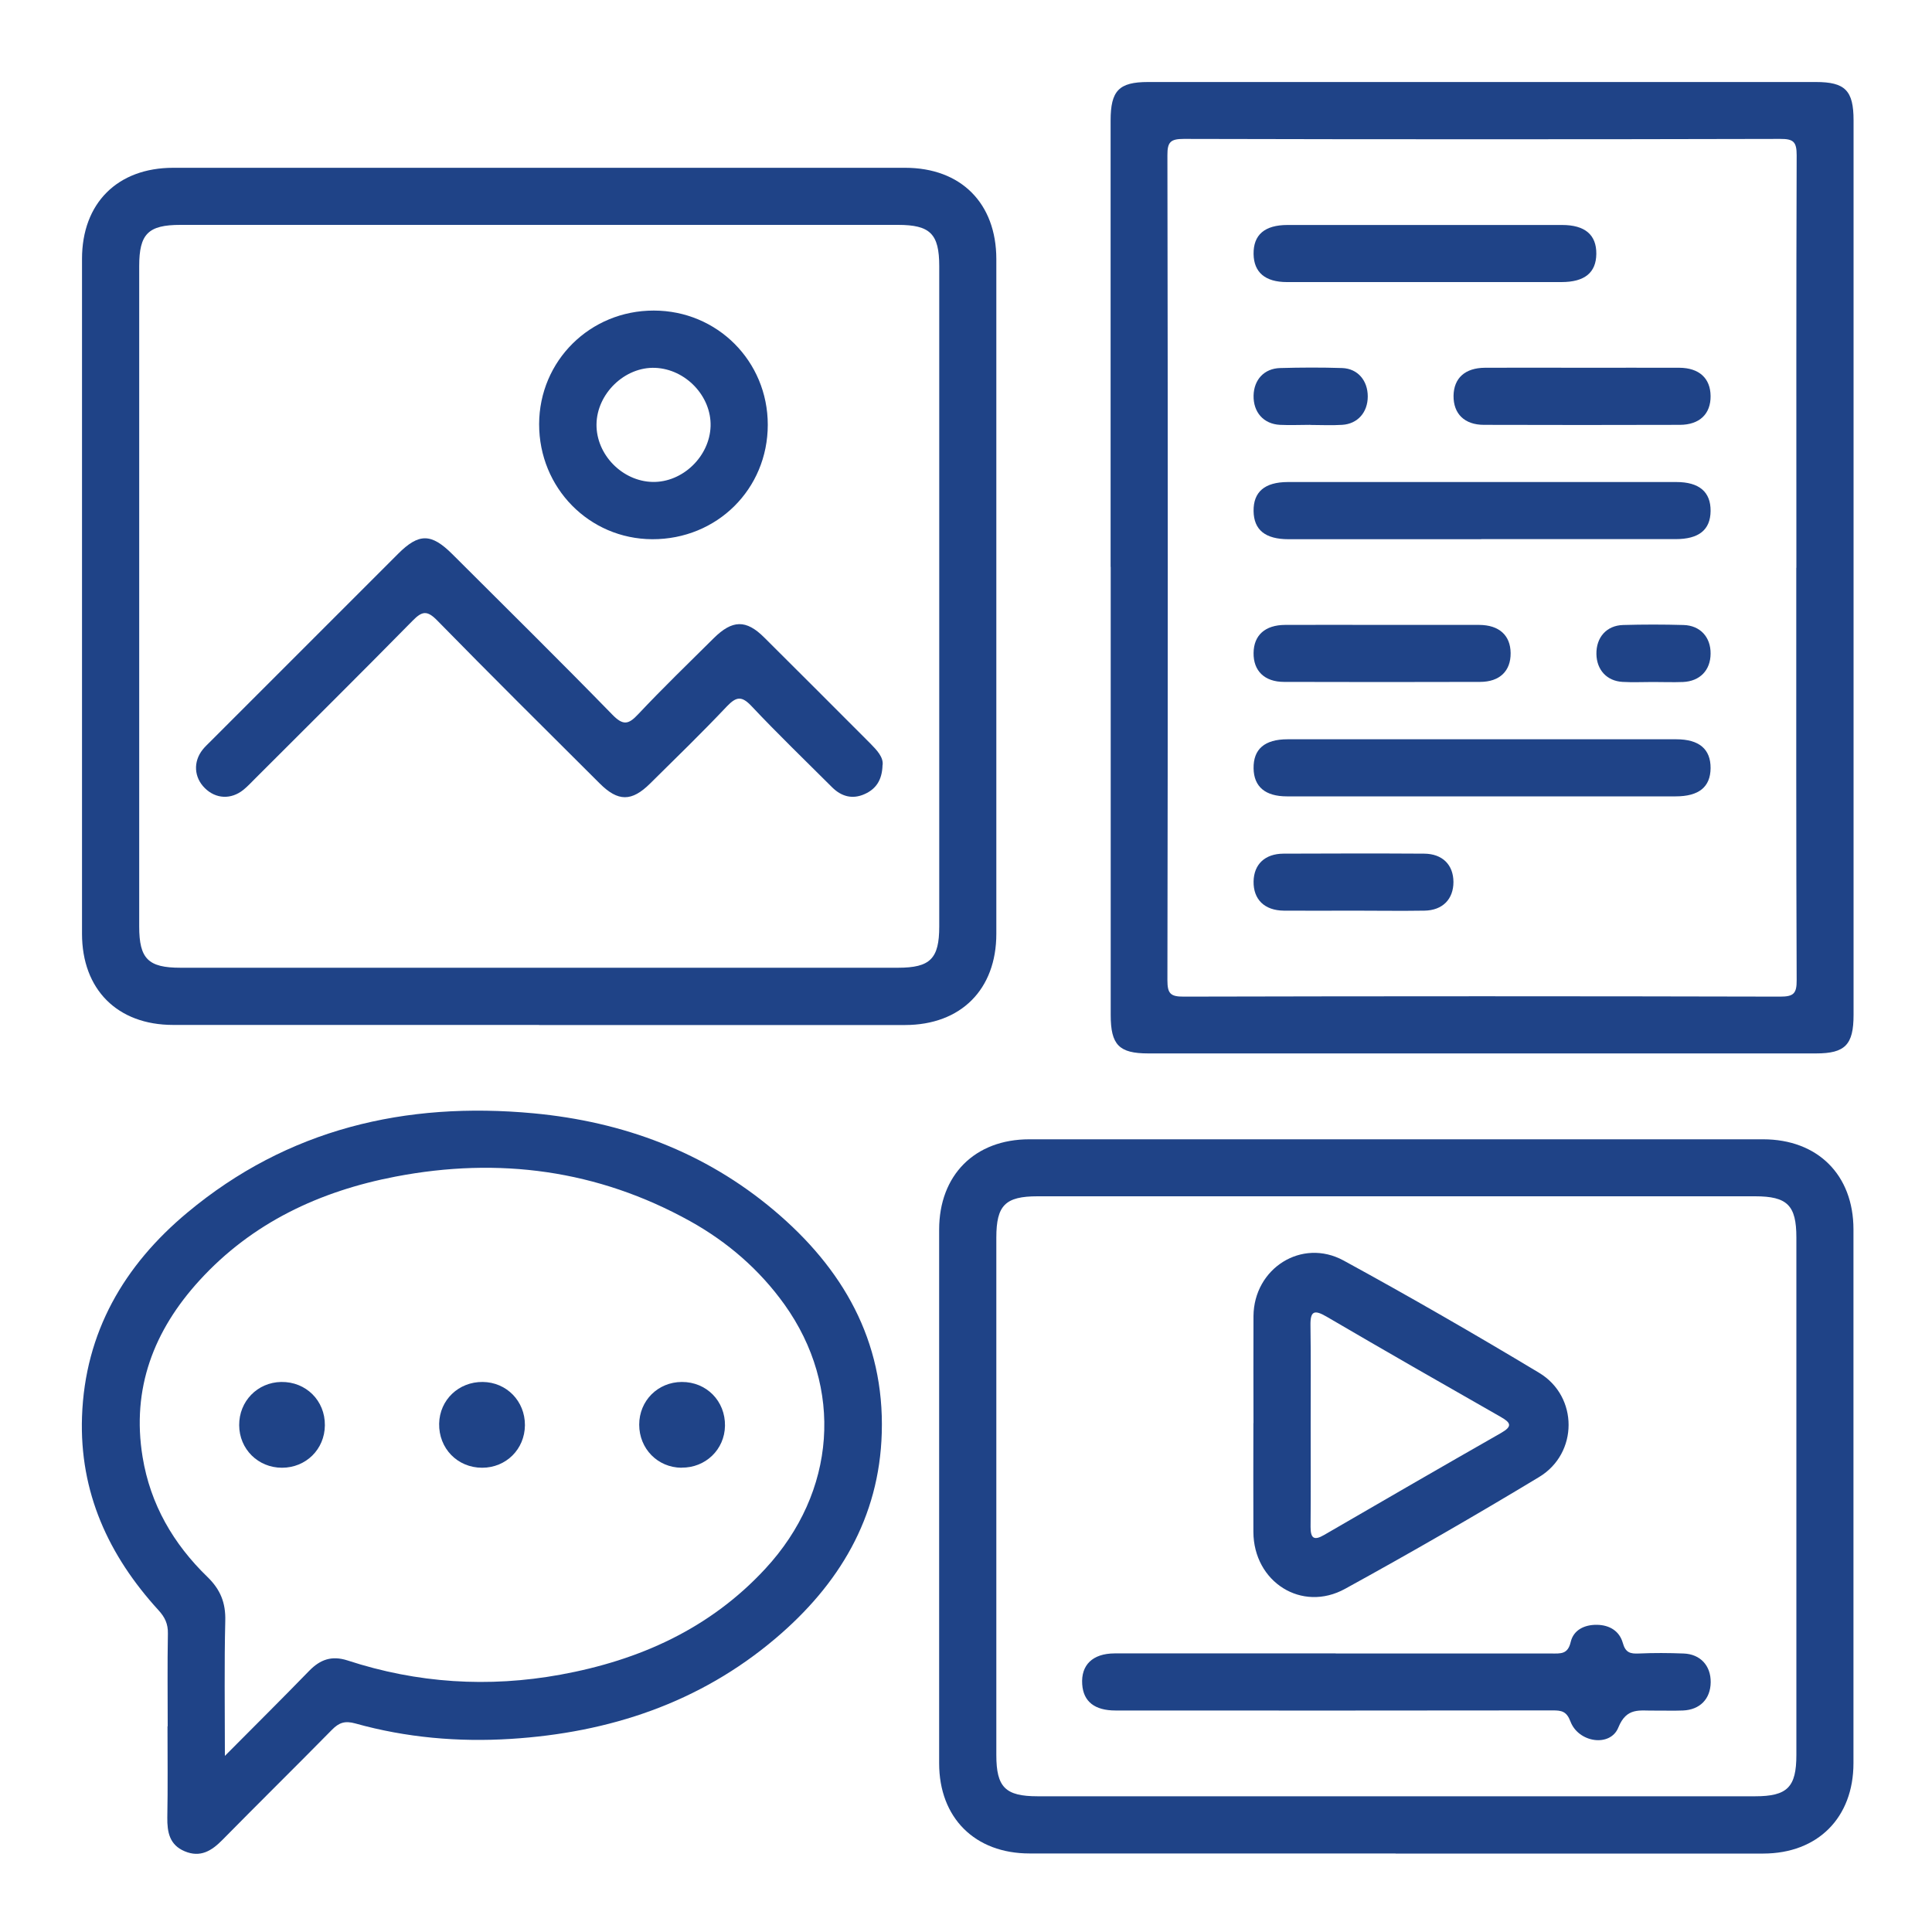
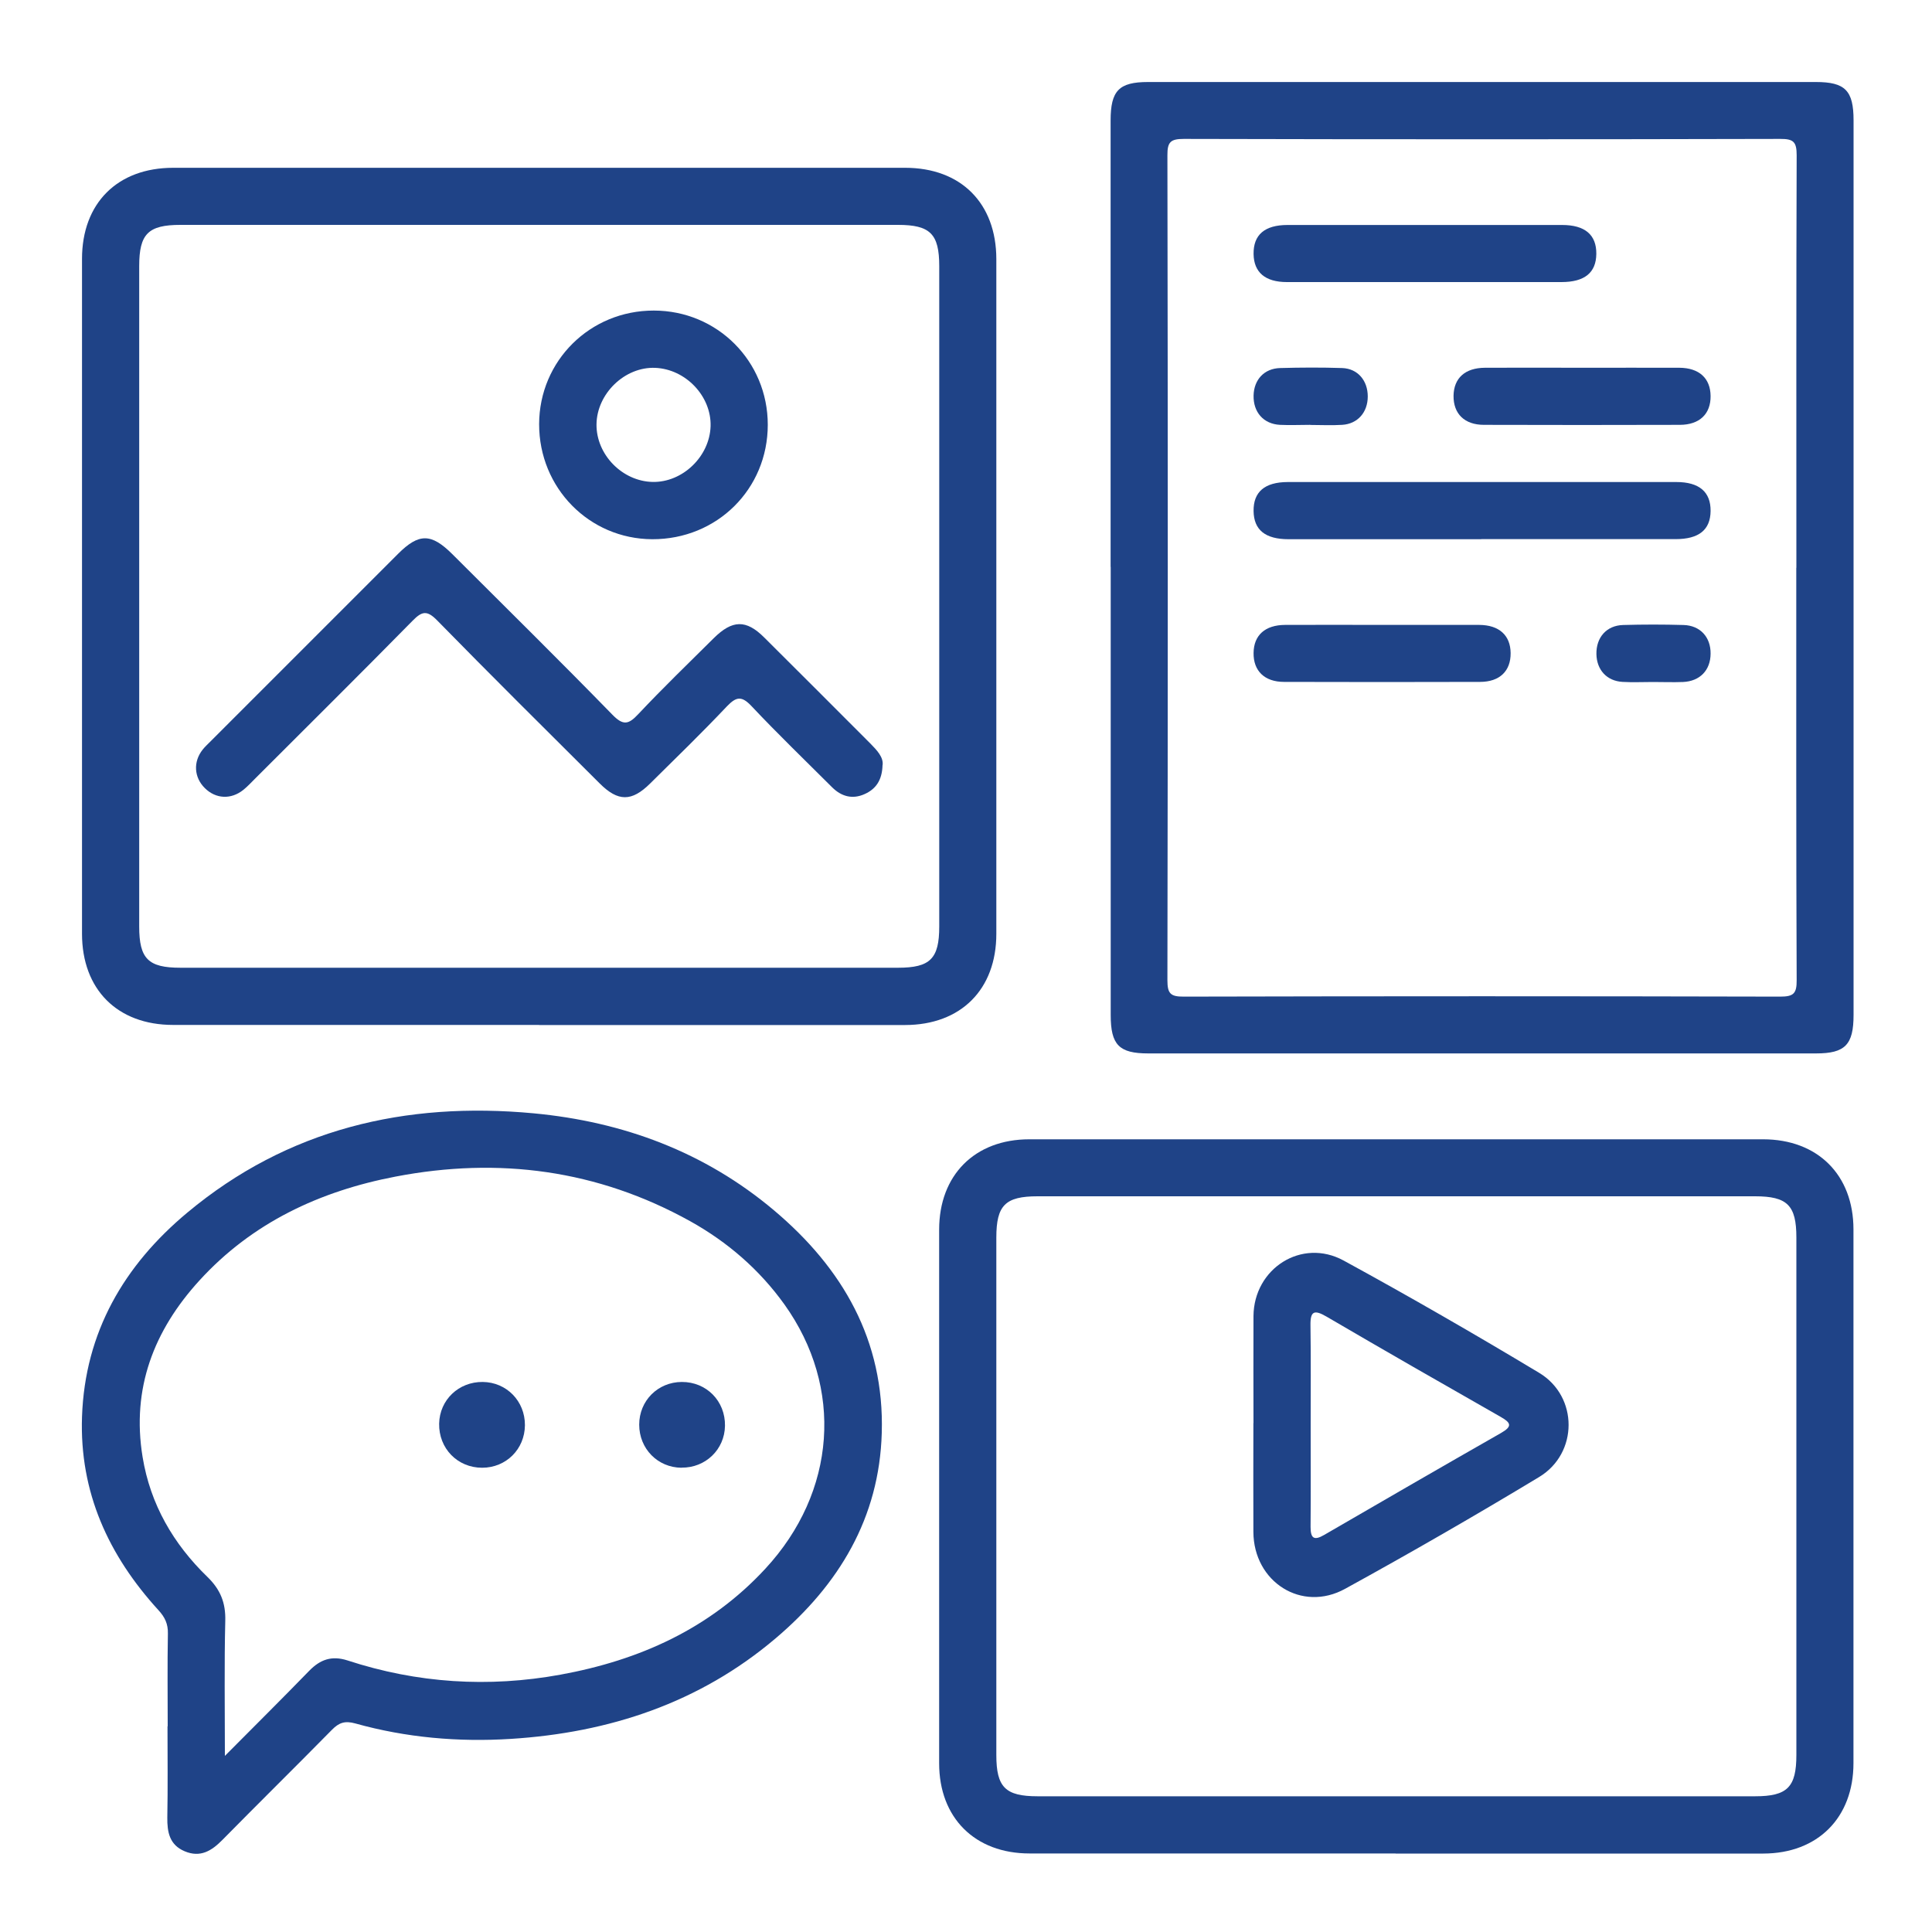
<svg xmlns="http://www.w3.org/2000/svg" id="Layer_1" data-name="Layer 1" version="1.1" viewBox="0 0 200 200">
  <defs>
    <style>
      .cls-1 {
        fill: #1f4387;
        stroke-width: 0px;
      }
    </style>
  </defs>
  <path class="cls-1" d="M55.81,106.1c-12.63,0-25.26,0-37.89,0-5.77,0-9.43-3.67-9.43-9.44,0-23.29,0-46.57,0-69.86,0-5.77,3.67-9.43,9.44-9.43,25.26,0,50.52,0,75.77,0,5.77,0,9.43,3.66,9.44,9.44,0,23.29,0,46.57,0,69.86,0,5.76-3.67,9.43-9.44,9.44-12.63,0-25.26,0-37.89,0ZM55.82,23.28c-12.38,0-24.76,0-37.14,0-3.34,0-4.27.93-4.27,4.27,0,22.79,0,45.57,0,68.36,0,3.34.93,4.27,4.27,4.27,24.76,0,49.52,0,74.28,0,3.34,0,4.27-.94,4.27-4.27,0-22.79,0-45.57,0-68.36,0-3.34-.94-4.27-4.27-4.27-12.38,0-24.76,0-37.14,0Z" />
  <path class="cls-1" d="M114.97,58.69c0-15.4,0-30.8,0-46.21,0-3.1.86-3.99,3.88-3.99,23.04,0,46.09,0,69.13,0,3.03,0,3.9.88,3.9,3.97,0,30.87,0,61.73,0,92.6,0,3.09-.87,3.99-3.88,3.99-23.04,0-46.09,0-69.13,0-3.03,0-3.89-.88-3.89-3.98,0-15.46,0-30.93,0-46.39ZM185.96,58.78c0-14.23-.02-28.47.03-42.7,0-1.38-.31-1.71-1.7-1.7-20.58.05-41.16.05-61.74,0-1.38,0-1.71.32-1.7,1.7.05,28.46.05,56.93,0,85.39,0,1.38.31,1.71,1.7,1.7,20.58-.05,41.16-.05,61.74,0,1.38,0,1.71-.32,1.7-1.7-.06-14.23-.04-28.46-.04-42.7Z" />
  <path class="cls-1" d="M144.47,191.87c-12.63,0-25.26,0-37.89,0-5.66,0-9.36-3.69-9.36-9.33,0-18.42,0-36.84,0-55.25,0-5.65,3.7-9.35,9.33-9.35,25.32,0,50.64,0,75.96,0,5.66,0,9.36,3.69,9.36,9.33,0,18.42,0,36.84,0,55.25,0,5.65-3.7,9.35-9.33,9.36-12.69,0-25.38,0-38.07,0ZM144.55,123.84c-12.38,0-24.76,0-37.14,0-3.34,0-4.27.93-4.27,4.27,0,17.86,0,35.72,0,53.58,0,3.33.94,4.26,4.28,4.26,24.76,0,49.51,0,74.27,0,3.33,0,4.27-.94,4.27-4.27,0-17.86,0-35.72,0-53.58,0-3.33-.94-4.26-4.28-4.26-12.38,0-24.76,0-37.14,0Z" />
  <path class="cls-1" d="M17.36,178.71c0-3.2-.04-6.41.02-9.61.02-1-.31-1.69-.98-2.42-5.17-5.66-8.18-12.21-7.91-20.02.3-8.75,4.36-15.68,10.9-21.13,10.39-8.67,22.58-11.52,35.85-10.28,9.27.87,17.71,4,24.88,10.04,7.11,5.99,11.44,13.46,11.16,23.04-.25,8.82-4.45,15.73-11,21.28-7.88,6.68-17.22,9.76-27.41,10.4-5.43.34-10.83-.13-16.09-1.6-1.08-.3-1.69-.08-2.41.65-3.76,3.82-7.58,7.58-11.34,11.4-1.12,1.14-2.29,1.87-3.92,1.18-1.56-.66-1.81-1.97-1.79-3.5.06-3.14.02-6.28.02-9.43ZM23.28,181.77c3.12-3.14,5.95-5.95,8.73-8.81,1.14-1.17,2.33-1.6,3.97-1.07,7.21,2.36,14.58,2.83,22.04,1.47,8.17-1.49,15.47-4.76,21.21-10.97,7.35-7.94,8.13-18.75,1.97-27.36-2.59-3.61-5.89-6.46-9.75-8.61-9.58-5.32-19.82-6.67-30.5-4.62-7.84,1.5-14.85,4.77-20.31,10.76-4.71,5.16-7.04,11.17-5.88,18.26.8,4.91,3.19,9.01,6.71,12.42,1.35,1.31,1.9,2.68,1.85,4.55-.11,4.49-.04,8.98-.04,13.96Z" />
  <path class="cls-1" d="M91.36,79.19c-.04,1.61-.72,2.51-1.87,3.02-1.26.56-2.4.24-3.36-.72-2.79-2.79-5.63-5.52-8.33-8.39-1.02-1.08-1.57-1-2.55.02-2.58,2.73-5.28,5.35-7.95,7.99-1.91,1.89-3.32,1.89-5.22-.01-5.63-5.61-11.27-11.2-16.83-16.88-1.05-1.07-1.57-.95-2.54.04-5.4,5.49-10.87,10.91-16.31,16.35-.39.39-.77.8-1.2,1.15-1.28,1.03-2.86.95-3.99-.17-1.13-1.11-1.23-2.73-.23-3.99.23-.29.5-.54.76-.8,6.49-6.49,12.98-12.98,19.47-19.47,2.15-2.15,3.43-2.14,5.61.03,5.54,5.53,11.11,11.02,16.57,16.62,1.12,1.15,1.67,1.03,2.68-.05,2.53-2.69,5.19-5.26,7.81-7.86,1.93-1.91,3.35-1.95,5.22-.09,3.67,3.64,7.32,7.31,10.98,10.97.7.71,1.38,1.43,1.29,2.24Z" />
  <path class="cls-1" d="M67.68,32.15c6.57,0,11.8,5.24,11.8,11.82,0,6.66-5.26,11.87-11.96,11.85-6.53-.03-11.72-5.31-11.71-11.92.02-6.55,5.27-11.76,11.87-11.75ZM67.56,49.89c3.1.06,5.9-2.63,6-5.77.09-3.1-2.57-5.91-5.73-6.04-3.15-.13-6.05,2.67-6.08,5.86-.03,3.12,2.67,5.89,5.82,5.95Z" />
  <path class="cls-1" d="M153.34,55.82c-6.65,0-13.29,0-19.94,0-2.42,0-3.6-.96-3.63-2.91-.03-1.99,1.15-3,3.53-3.01,13.41,0,26.83,0,40.24,0,2.37,0,3.56,1.03,3.54,3-.02,1.95-1.21,2.91-3.62,2.91-6.71,0-13.41,0-20.12,0Z" />
-   <path class="cls-1" d="M153.34,82.44c-6.71,0-13.41,0-20.12,0-2.24,0-3.42-1-3.45-2.9-.03-1.99,1.14-3.01,3.52-3.01,13.41,0,26.83,0,40.24,0,2.37,0,3.56,1.02,3.55,2.99-.02,1.95-1.21,2.92-3.62,2.92-6.71,0-13.41,0-20.12,0Z" />
  <path class="cls-1" d="M147.43,29.2c-4.74,0-9.47,0-14.21,0-2.24,0-3.42-1-3.45-2.9-.03-1.99,1.14-3.01,3.52-3.01,9.47,0,18.94,0,28.42,0,2.37,0,3.56,1.02,3.54,2.99-.02,1.95-1.21,2.92-3.61,2.92-4.74,0-9.47,0-14.21,0Z" />
  <path class="cls-1" d="M163.88,38.07c3.32,0,6.64-.01,9.96,0,2.06.01,3.22,1.09,3.24,2.92.02,1.86-1.14,2.98-3.17,2.99-6.76.02-13.52.02-20.29,0-2.02,0-3.17-1.15-3.15-3.01.03-1.83,1.19-2.89,3.26-2.9,3.38-.02,6.76,0,10.14,0Z" />
  <path class="cls-1" d="M143.17,64.69c3.32,0,6.64-.01,9.96,0,2.06.01,3.23,1.08,3.25,2.91.02,1.86-1.13,2.99-3.17,2.99-6.76.02-13.52.02-20.29,0-2.02,0-3.18-1.15-3.15-3,.02-1.83,1.19-2.89,3.26-2.9,3.38-.02,6.76,0,10.14,0Z" />
-   <path class="cls-1" d="M140.09,94.27c-2.4,0-4.79.02-7.19,0-2.01-.02-3.16-1.17-3.13-3.02.03-1.77,1.17-2.87,3.09-2.88,4.85-.02,9.71-.03,14.56,0,1.9.01,3.03,1.15,3.04,2.93,0,1.78-1.12,2.94-3,2.97-2.46.04-4.92,0-7.37,0Z" />
  <path class="cls-1" d="M135.63,43.98c-1.04,0-2.09.05-3.13,0-1.71-.09-2.77-1.32-2.73-3.04.04-1.63,1.09-2.79,2.74-2.84,2.15-.06,4.3-.07,6.44,0,1.61.06,2.64,1.3,2.64,2.94,0,1.64-1.04,2.84-2.65,2.94-1.1.07-2.21.01-3.31.01Z" />
  <path class="cls-1" d="M171.1,70.6c-1.04,0-2.09.05-3.13-.01-1.63-.09-2.68-1.24-2.71-2.88-.03-1.72,1.04-2.96,2.76-3.01,2.08-.06,4.17-.06,6.26,0,1.73.05,2.82,1.26,2.8,2.97-.01,1.71-1.1,2.85-2.85,2.93-1.04.04-2.09,0-3.13,0Z" />
  <path class="cls-1" d="M129.76,147.32c0-3.69-.02-7.38,0-11.08.04-4.94,5-8.11,9.33-5.75,6.83,3.73,13.58,7.62,20.25,11.63,4.06,2.45,4.05,8.33-.01,10.78-6.61,3.99-13.31,7.85-20.08,11.57-4.5,2.48-9.48-.71-9.5-5.89-.02-3.75,0-7.51,0-11.26ZM135.68,147.55c0,3.51.02,7.01-.01,10.52,0,1.17.35,1.44,1.4.83,6.1-3.54,12.2-7.07,18.32-10.56,1.21-.69,1.01-1.07-.05-1.67-6.02-3.43-12.03-6.87-18.01-10.37-1.27-.74-1.7-.6-1.67.92.05,3.44.02,6.89.02,10.33Z" />
-   <path class="cls-1" d="M138.27,171.17c7.45,0,14.9,0,22.35,0,.94,0,1.68.1,1.98-1.2.29-1.23,1.41-1.79,2.72-1.77,1.32.02,2.33.66,2.67,1.87.28,1.02.78,1.14,1.67,1.1,1.54-.07,3.08-.06,4.62,0,1.74.06,2.83,1.26,2.81,2.98-.02,1.72-1.11,2.85-2.88,2.92-.98.04-1.97,0-2.96.01-1.48.03-2.86-.38-3.72,1.75-.83,2.06-4.13,1.58-4.96-.63-.4-1.05-.92-1.14-1.83-1.14-15.09.02-30.17.02-45.26.01-2.17,0-3.33-.93-3.45-2.71-.14-2,1.08-3.19,3.34-3.2,7.63-.01,15.27,0,22.9,0Z" />
-   <path class="cls-1" d="M29.19,151.94c-2.47,0-4.42-1.93-4.43-4.4-.02-2.48,1.89-4.44,4.35-4.48,2.56-.04,4.55,1.93,4.52,4.49-.02,2.48-1.96,4.39-4.44,4.39Z" />
  <path class="cls-1" d="M54.34,147.54c-.02,2.48-1.95,4.4-4.43,4.4-2.55,0-4.5-2-4.45-4.57.05-2.46,2.03-4.34,4.52-4.31,2.47.03,4.37,1.99,4.36,4.47Z" />
  <path class="cls-1" d="M70.55,151.94c-2.47-.02-4.38-1.97-4.38-4.46,0-2.48,1.93-4.41,4.41-4.42,2.56-.01,4.51,1.98,4.47,4.54-.04,2.46-2.02,4.36-4.5,4.33Z" />
</svg>